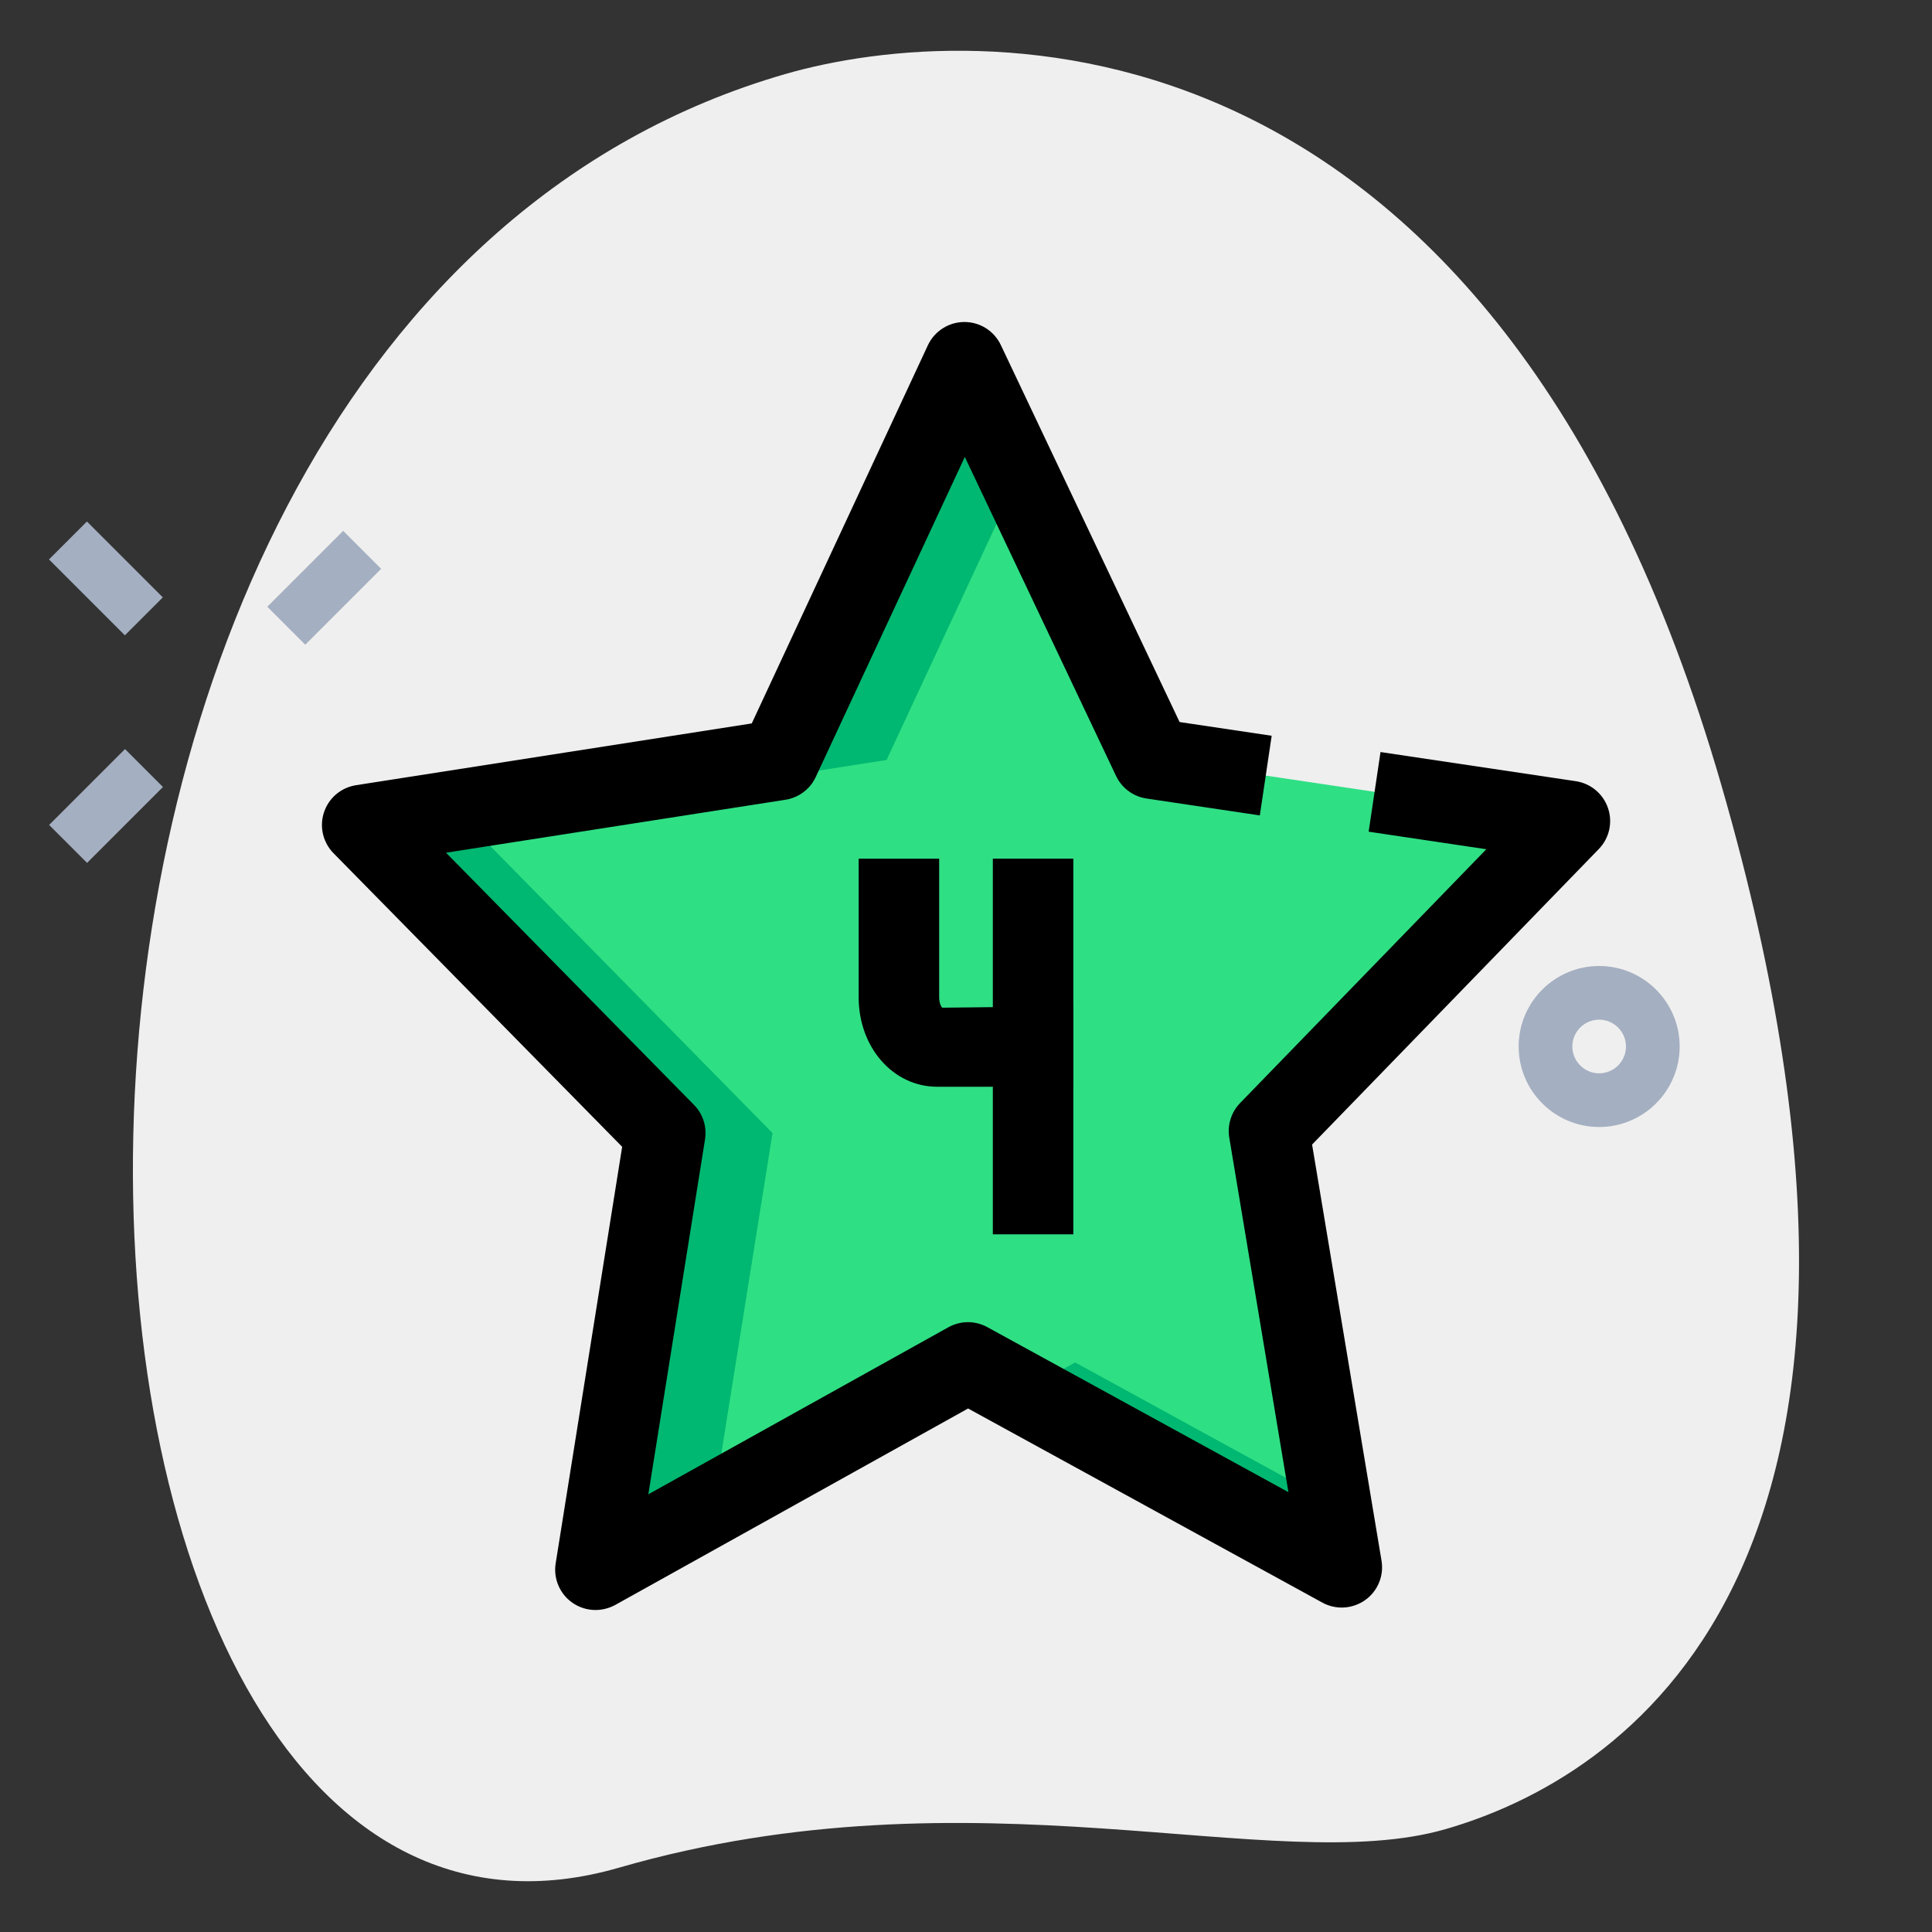
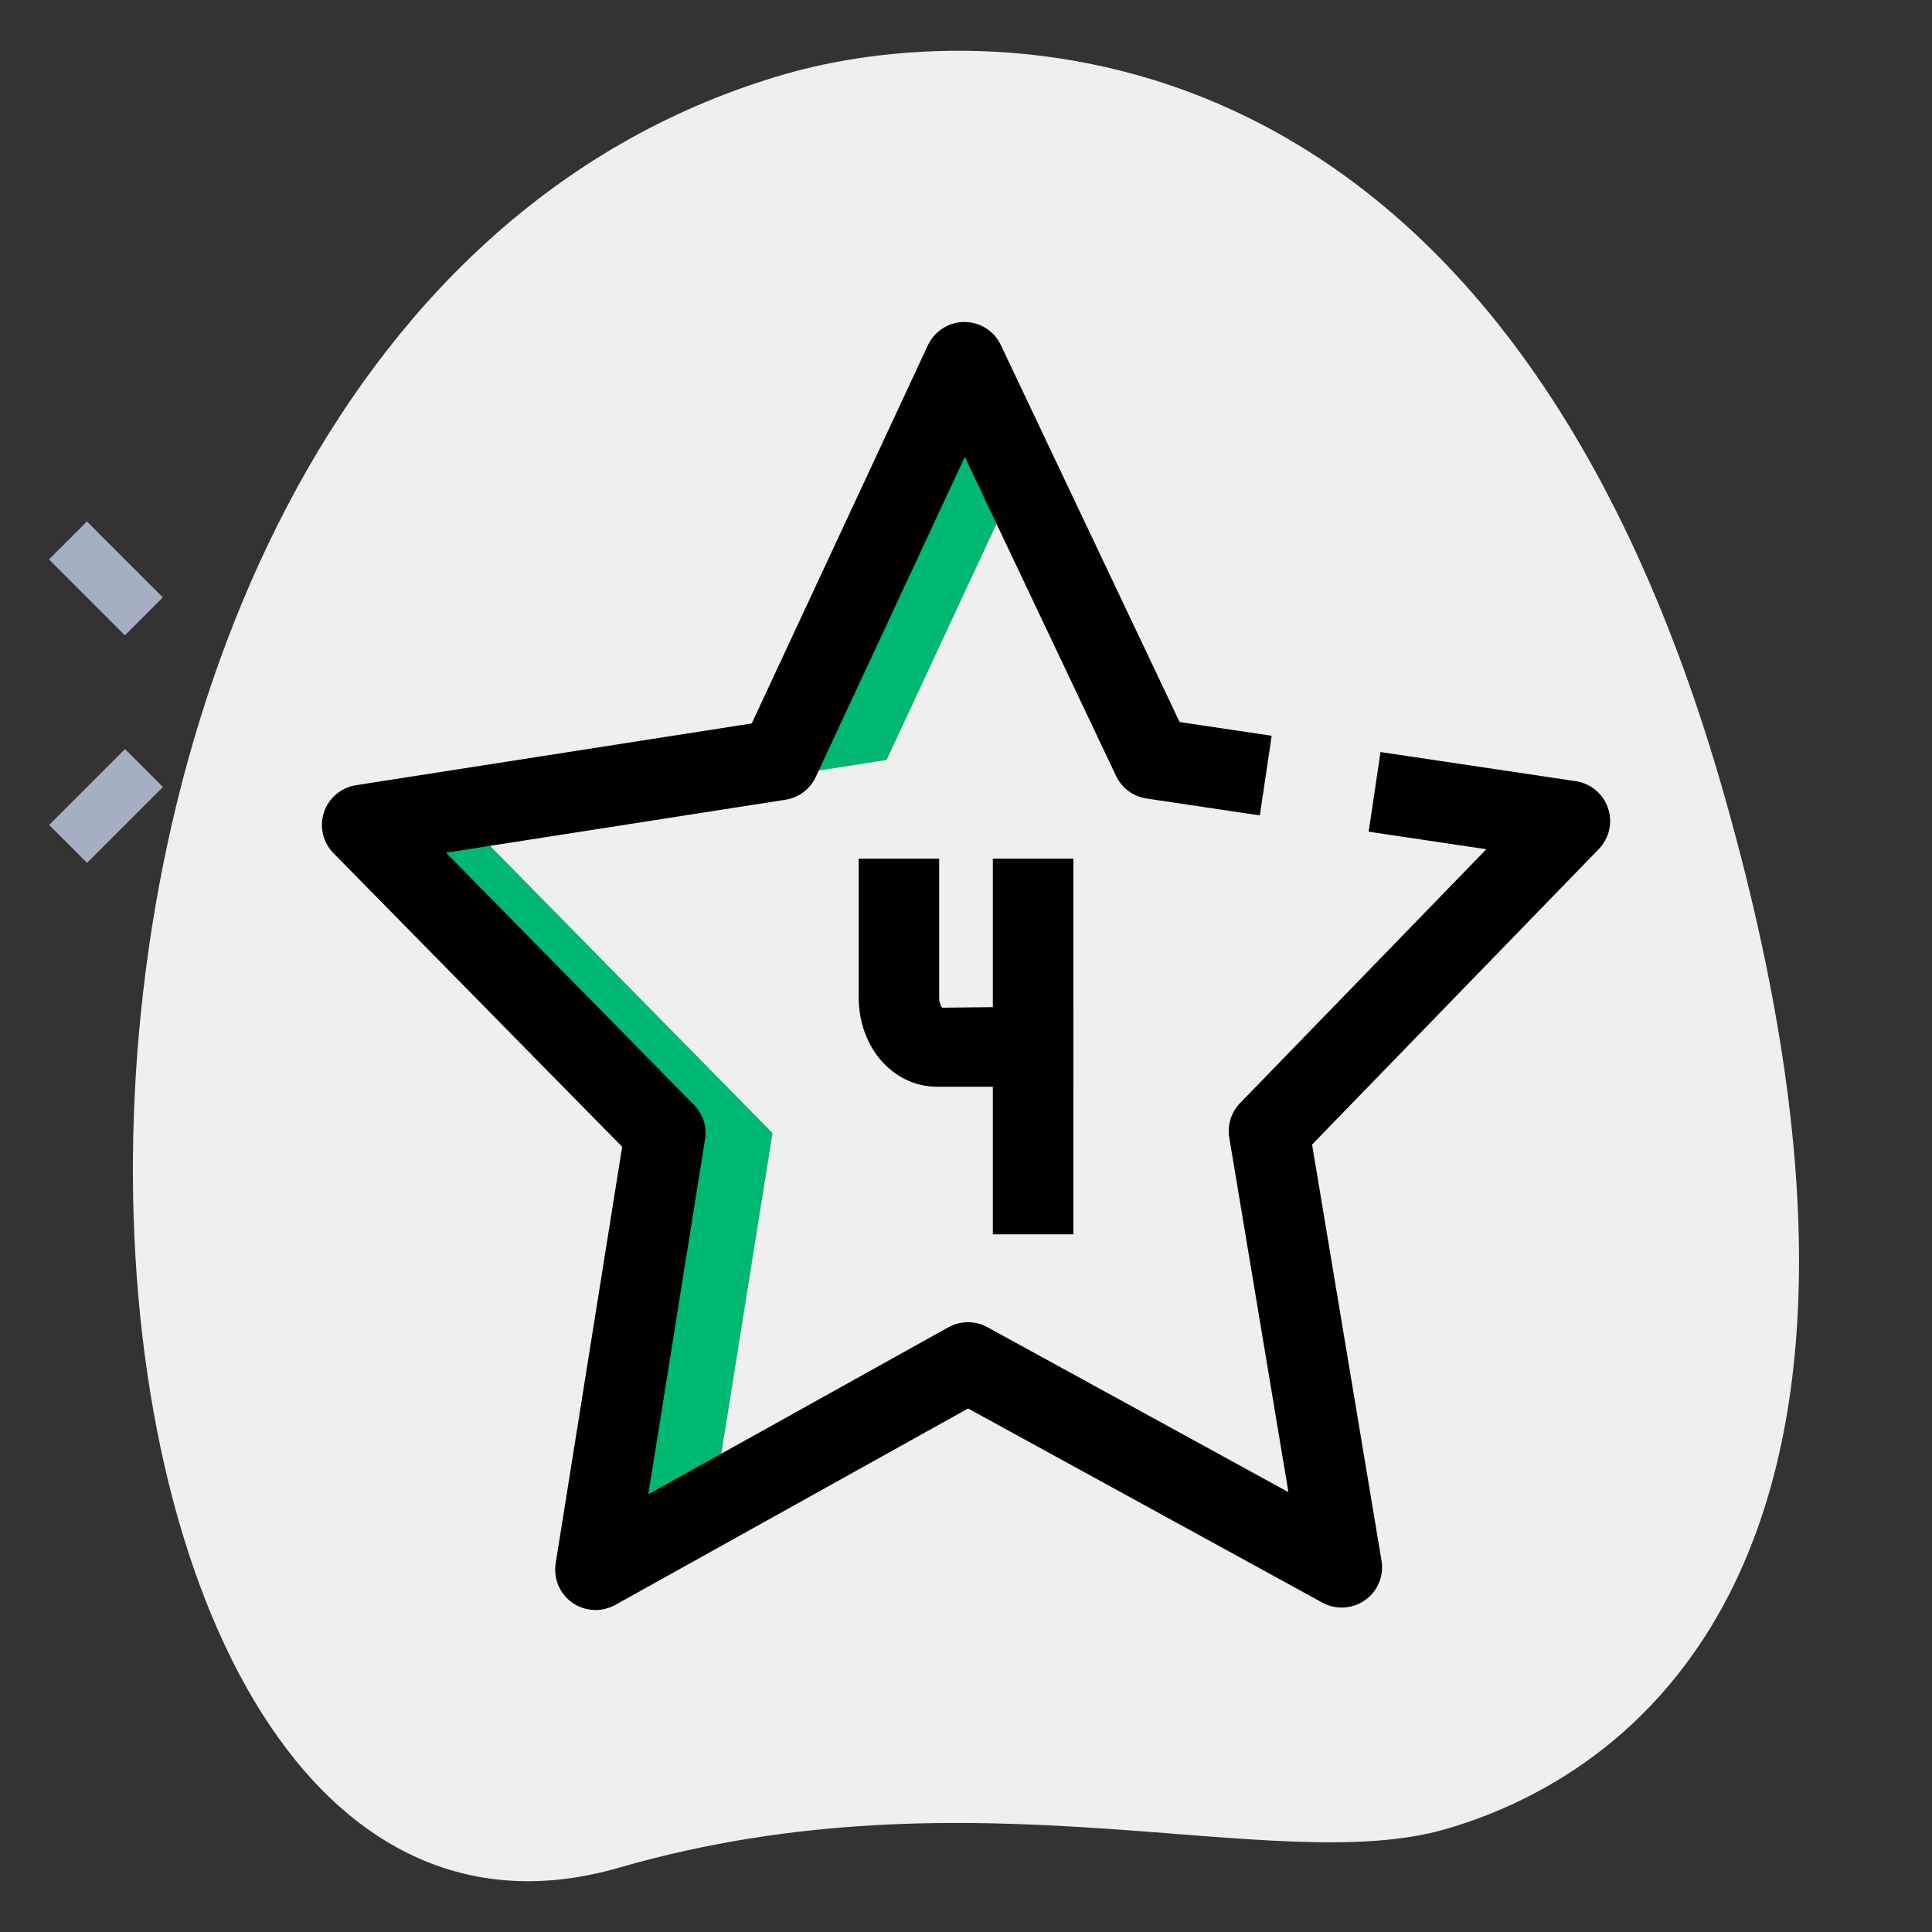
<svg xmlns="http://www.w3.org/2000/svg" id="LINE" enable-background="new 0 0 36 36" height="512" viewBox="0 0 36 36" width="512">
  <rect x="0" y="0" width="36" height="36" fill="#333333" stroke="none" />
  <g>
    <path d="m11.532 34.802c6.645-1.919 12.203.206 15.405-.719s9.396-4.708 5.142-19.44-13.924-14.28-17.447-13.263c-16.493 4.763-14.869 36.821-3.1 33.422z" fill="#efefef" />
  </g>
  <g>
-     <path d="m5.043 10.453h2v1h-2z" fill="#a4afc1" transform="matrix(.707 -.707 .707 .707 -5.975 7.481)" />
-   </g>
+     </g>
  <g>
    <path d="m.977 14.52h2v1h-2z" fill="#a4afc1" transform="matrix(.707 -.707 .707 .707 -10.041 5.797)" />
  </g>
  <g>
    <path d="m1.477 9.776h1v2h-1z" fill="#a4afc1" transform="matrix(.707 -.707 .707 .707 -7.043 4.557)" />
  </g>
  <g>
-     <path d="m29.798 21c-.827 0-1.5-.673-1.5-1.5s.673-1.5 1.5-1.5 1.5.673 1.5 1.5-.673 1.5-1.5 1.5zm0-2c-.275 0-.5.225-.5.5s.225.5.5.5.5-.225.5-.5-.225-.5-.5-.5z" fill="#a4afc1" />
-   </g>
+     </g>
  <g>
-     <path d="m18.034 25.387-6.94 3.863 1.301-8.137-5.645-5.74 7.77-1.212 3.451-7.411 3.501 7.387 7.778 1.16-5.605 5.778 1.355 8.128z" fill="#2fdf84" />
-   </g>
+     </g>
  <g>
    <path d="m13.29 28.028 1.105-6.915-5.645-5.74 7.77-1.212 2.46-5.283-1.009-2.128-3.451 7.411-7.77 1.212 5.645 5.74-1.301 8.137z" fill="#00b871" />
  </g>
  <g>
-     <path d="m20.034 25.387-.992.552 5.958 3.264-.201-1.206z" fill="#00b871" />
-   </g>
+     </g>
  <g>
    <path d="m18.5 16h1.5v7h-1.5z" />
  </g>
  <g>
    <path d="m20 20.25h-2.536c-.821 0-1.464-.732-1.464-1.667v-2.583h1.5v2.583c0 .118.044.184.057.194l2.443-.027z" />
  </g>
  <g>
    <path d="m11.095 30c-.151 0-.302-.046-.43-.136-.235-.164-.356-.449-.311-.732l1.239-7.763-5.379-5.471c-.196-.2-.266-.494-.177-.761.088-.268.318-.462.597-.506l7.374-1.151 3.282-7.047c.123-.263.388-.432.678-.433h.003c.29 0 .554.167.678.429l3.331 7.025 1.716.256-.221 1.484-2.112-.315c-.248-.037-.46-.195-.567-.421l-2.818-5.944-2.777 5.963c-.105.227-.317.386-.564.425l-6.326.987 4.621 4.699c.167.169.243.408.205.644l-1.056 6.612 5.59-3.112c.227-.126.499-.127.726-.003l5.611 3.075-1.102-6.605c-.039-.234.036-.475.202-.646l4.588-4.729-2.193-.327.221-1.484 3.639.543c.278.042.51.235.6.502.091.267.024.561-.172.763l-5.342 5.506 1.294 7.755c.047.283-.072.568-.306.734-.236.166-.545.184-.795.047l-6.603-3.618-6.577 3.662c-.116.062-.242.093-.367.093z" />
  </g>
</svg>